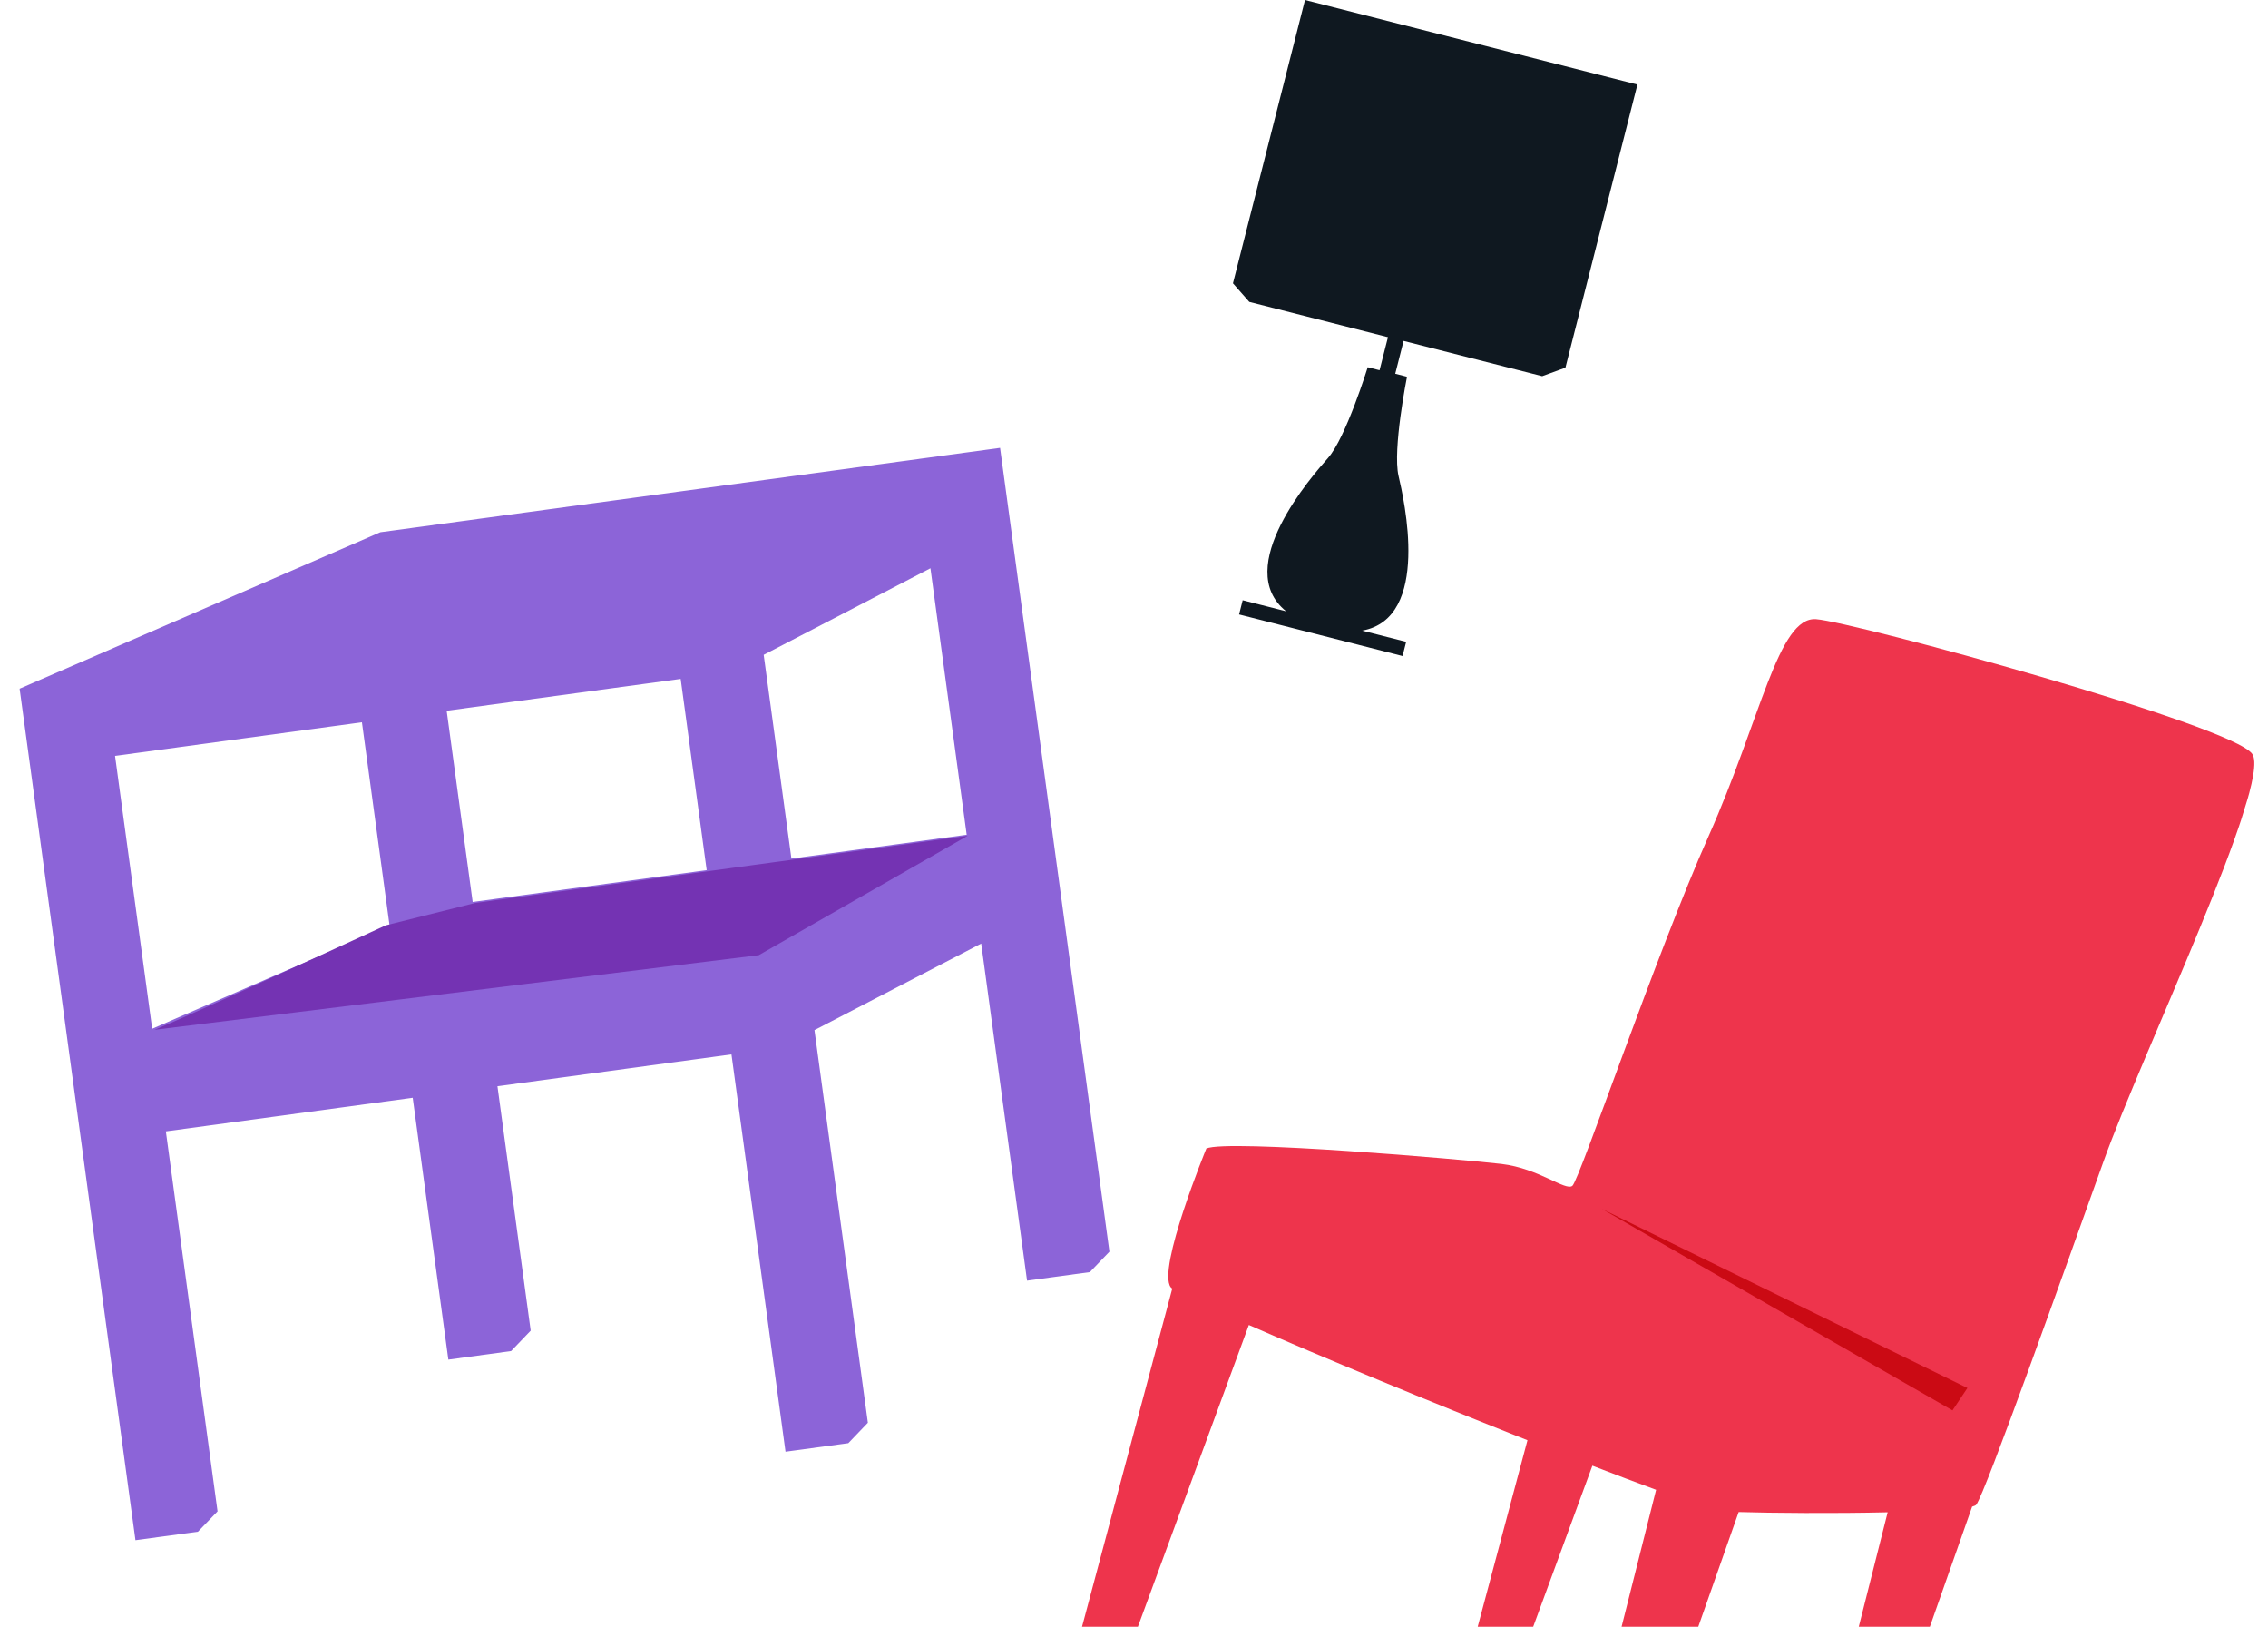
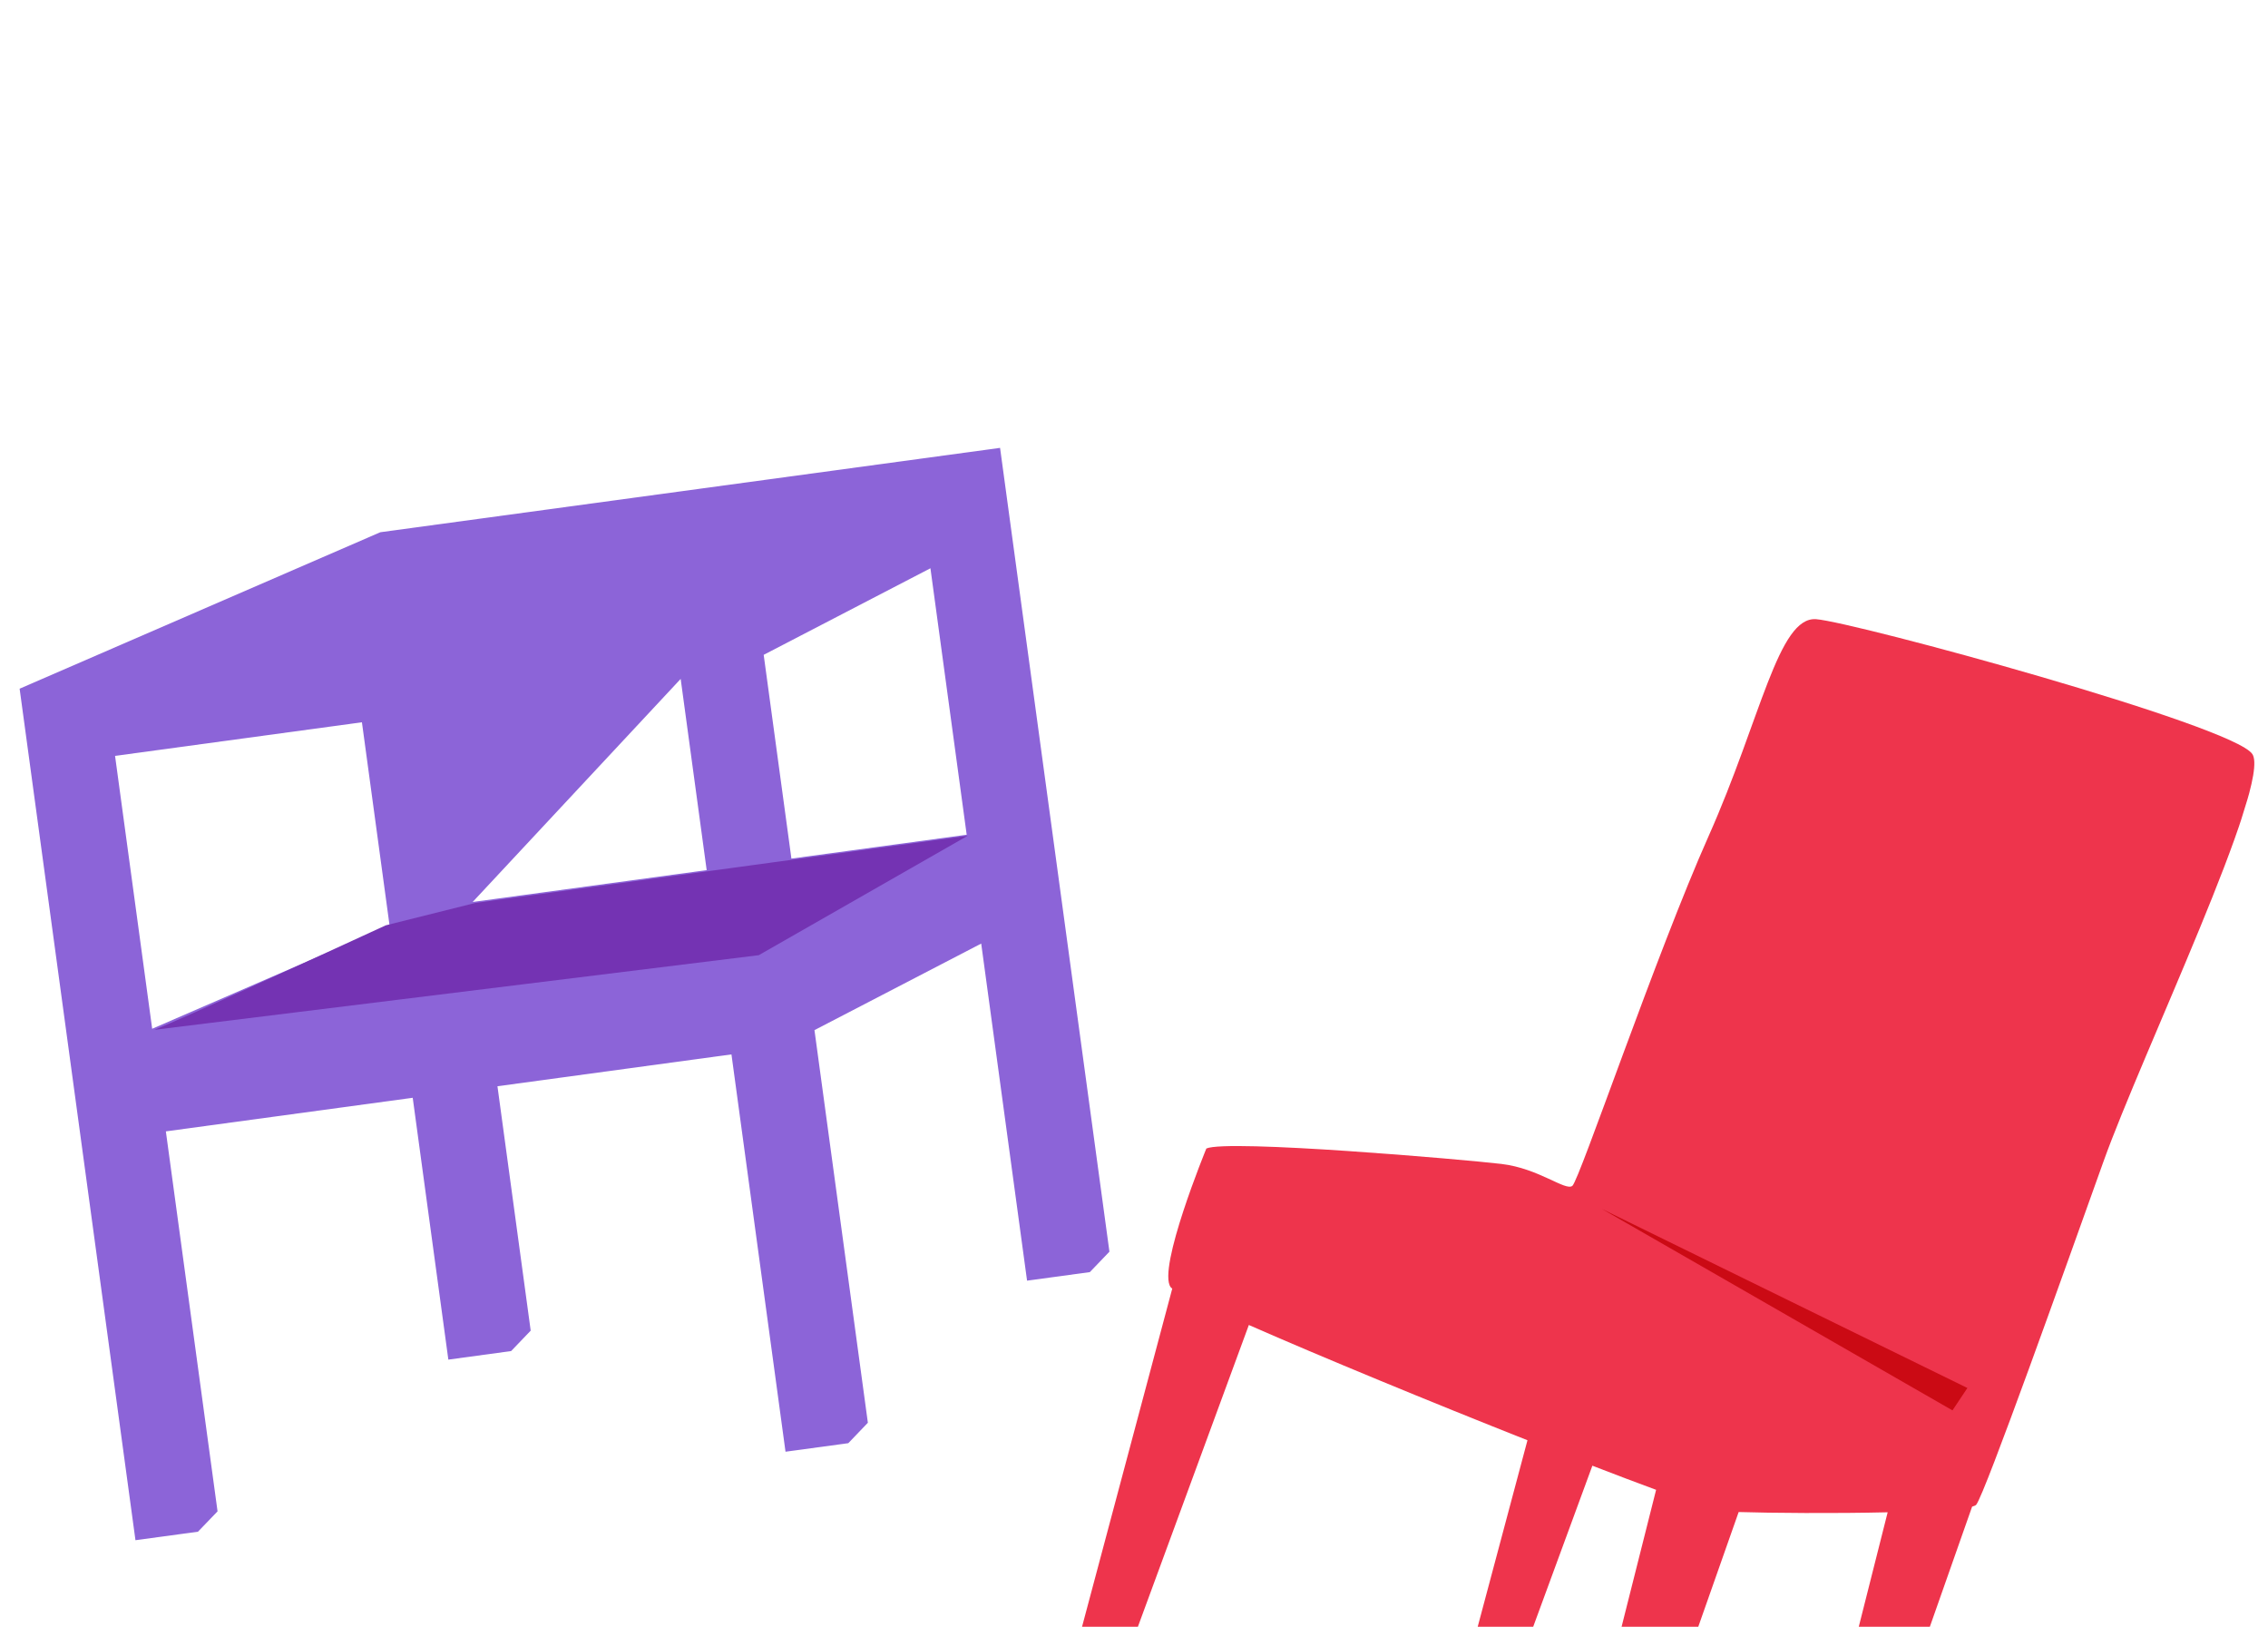
<svg xmlns="http://www.w3.org/2000/svg" width="152" height="109" viewBox="0 0 152 109" fill="none">
  <g clip-path="url(#clip0_384_256)">
    <path d="M150.947 50.52C149.656 48.587 124.261 41.683 121.718 41.488C119.176 41.293 118.021 48.14 114.509 56.023C110.998 63.905 105.845 79.091 105.379 79.456C104.914 79.821 103.138 78.287 100.628 77.988C98.118 77.688 82.259 76.323 80.849 76.954C80.849 76.954 77.535 85.021 78.461 86.25C78.491 86.285 78.526 86.315 78.564 86.34L70.146 117.886L72.702 118.676L83.697 88.779C88.54 90.908 95.932 93.955 102.37 96.502L96.695 117.762L99.243 118.55L106.72 98.207C108.304 98.82 109.752 99.366 110.991 99.823L102.84 132.149L105.388 132.936L116.524 101.311C118.704 101.377 122.937 101.414 126.51 101.328L119.652 128.491L122.2 129.279L132.169 100.952C132.314 100.907 132.417 100.865 132.448 100.817C133.044 100.057 138.387 85.053 140.973 77.828C143.558 70.603 152.275 52.465 150.947 50.52Z" fill="#EE344C" />
    <path d="M131.853 93L107.353 81L130.853 94.5L131.853 93Z" fill="#CB0A14" />
  </g>
  <g clip-path="url(#clip1_384_256)">
-     <path d="M25.489 35.661L1.297 46.153L9.061 103.208L13.261 102.636L14.58 101.266L11.116 75.806L27.66 73.555L30.048 91.099L34.255 90.526L35.567 89.157L33.339 72.782L49.022 70.648L52.645 97.27L56.852 96.698L58.164 95.329L54.585 69.022L65.76 63.223L68.833 85.808L73.04 85.236L74.353 83.867L67.024 30.009L25.489 35.661ZM10.199 68.93L7.711 50.647L24.256 48.395L26.111 62.029L10.199 68.93ZM31.678 60.435L29.935 47.623L45.618 45.489L47.361 58.301L31.678 60.435ZM64.787 55.93L53.04 57.528L51.182 43.876L62.357 38.076L64.787 55.93Z" fill="#8C64D8" />
+     <path d="M25.489 35.661L1.297 46.153L9.061 103.208L13.261 102.636L14.58 101.266L11.116 75.806L27.66 73.555L30.048 91.099L34.255 90.526L35.567 89.157L33.339 72.782L49.022 70.648L52.645 97.27L56.852 96.698L58.164 95.329L54.585 69.022L65.76 63.223L68.833 85.808L73.04 85.236L74.353 83.867L67.024 30.009L25.489 35.661ZM10.199 68.93L7.711 50.647L24.256 48.395L26.111 62.029L10.199 68.93ZM31.678 60.435L45.618 45.489L47.361 58.301L31.678 60.435ZM64.787 55.93L53.04 57.528L51.182 43.876L62.357 38.076L64.787 55.93Z" fill="#8C64D8" />
    <path d="M25.853 62C21.52 64 12.353 68.2 10.353 69L50.853 64L64.853 56L31.853 60.5L25.853 62Z" fill="#7433B3" />
  </g>
  <g clip-path="url(#clip2_384_256)">
-     <path d="M87.46 0L82.632 18.982L83.727 20.227L93.021 22.591L92.457 24.805L91.664 24.604C91.664 24.604 90.2 29.333 89.003 30.686C87.953 31.87 82.537 38.016 86.193 40.958L83.284 40.218L83.042 41.17L93.998 43.956L94.24 43.004L91.29 42.254C95.926 41.421 94.087 33.423 93.729 31.888C93.32 30.11 94.297 25.242 94.297 25.242L93.508 25.041L94.067 22.841L103.357 25.204L104.914 24.634L109.738 5.666L87.46 0Z" fill="#0F1820" />
-   </g>
+     </g>
  <defs>
    <clipPath id="clip0_384_256">
      <rect width="60" height="93" fill="white" transform="translate(94.419 32.216) rotate(17.172)" />
    </clipPath>
    <clipPath id="clip1_384_256">
      <rect width="67.303" height="64.715" fill="white" transform="translate(0.353 39.075) rotate(-7.749)" />
    </clipPath>
    <clipPath id="clip2_384_256">
-       <rect width="23" height="41" fill="white" transform="translate(87.46) rotate(14.27)" />
-     </clipPath>
+       </clipPath>
  </defs>
</svg>